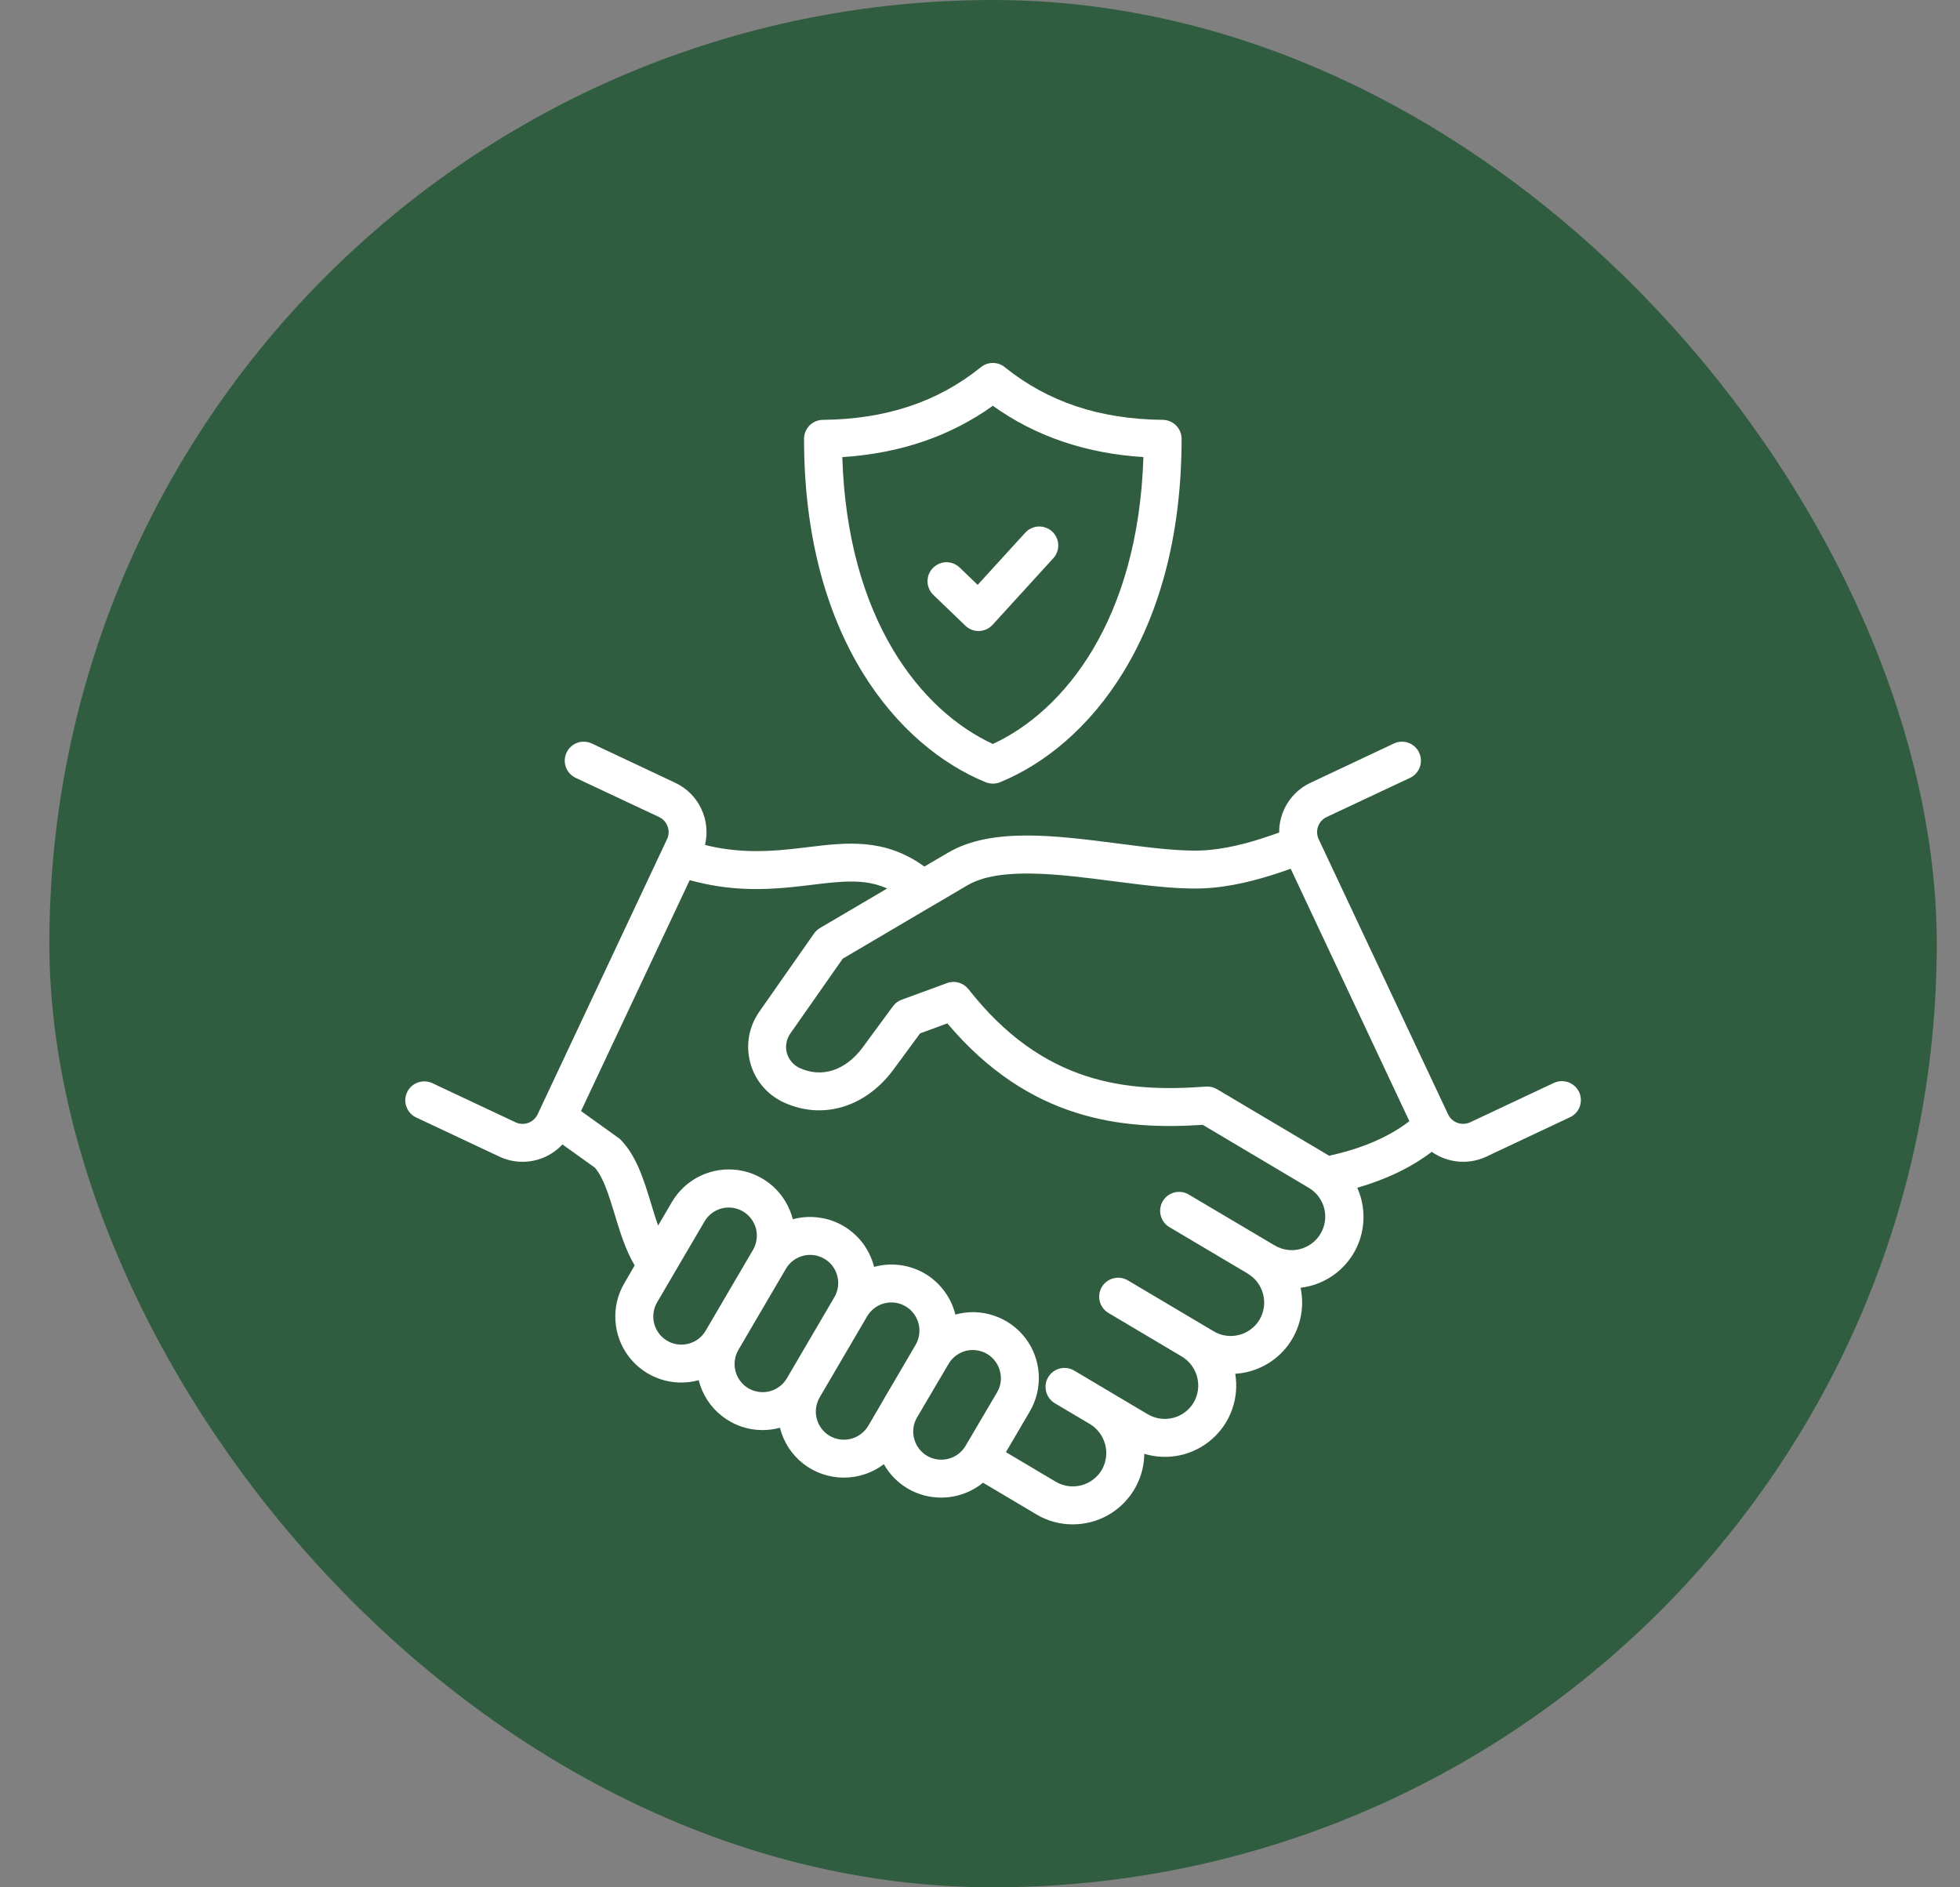
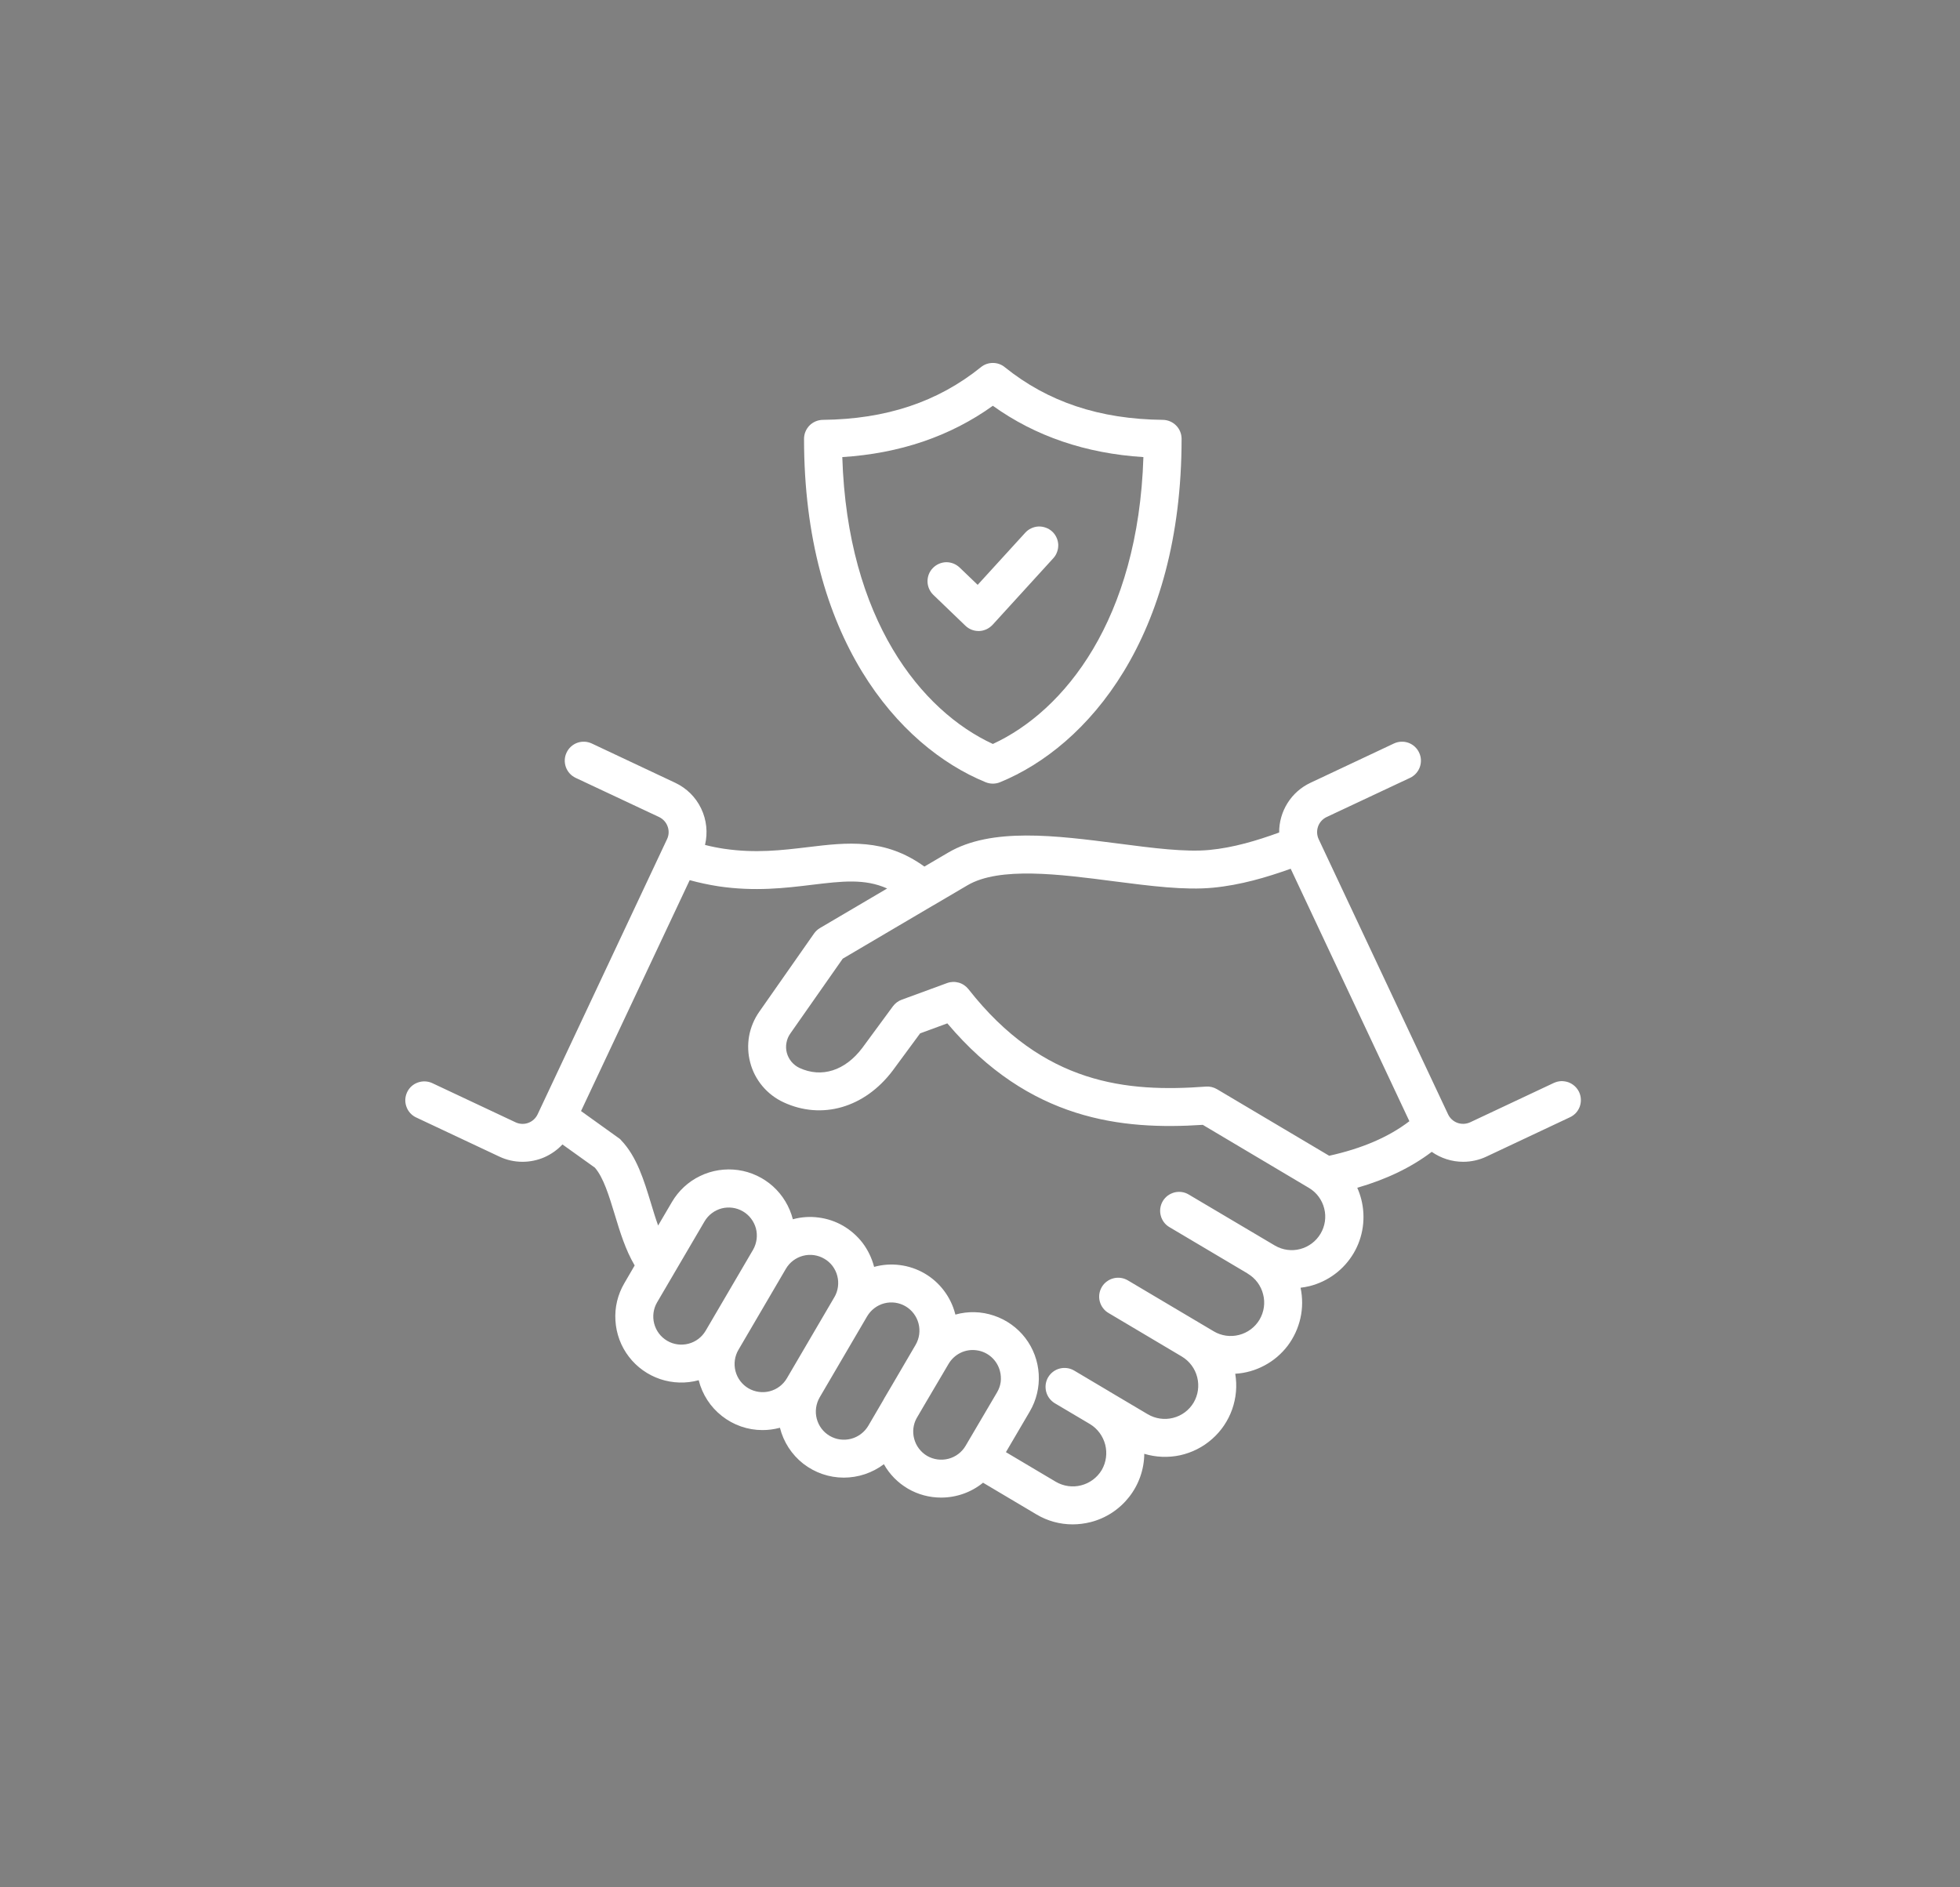
<svg xmlns="http://www.w3.org/2000/svg" fill="none" viewBox="0 0 27 26" height="26" width="27">
  <rect x="0" y="0" width="27" height="26" fill="#808080" stroke="none" />
-   <rect fill="#305D40" rx="13" height="26" width="26" x="0.68" />
  <path fill="white" d="M5.728 15.392L6.88 15.934C6.979 15.981 7.088 16.005 7.198 16.005C7.301 16.005 7.403 15.984 7.498 15.943C7.593 15.901 7.678 15.841 7.748 15.766L8.195 16.086C8.314 16.224 8.388 16.469 8.467 16.727C8.54 16.969 8.616 17.218 8.743 17.433L8.601 17.677C8.509 17.833 8.466 18.013 8.478 18.193C8.489 18.374 8.553 18.547 8.663 18.69C8.773 18.834 8.923 18.941 9.095 18.999C9.266 19.056 9.45 19.062 9.625 19.014C9.674 19.21 9.787 19.384 9.946 19.508C10.105 19.633 10.301 19.701 10.503 19.701C10.582 19.701 10.66 19.691 10.736 19.671C10.739 19.67 10.742 19.67 10.744 19.669C10.793 19.865 10.906 20.039 11.065 20.164C11.225 20.288 11.421 20.356 11.623 20.356C11.823 20.356 12.017 20.291 12.176 20.171C12.254 20.311 12.369 20.427 12.507 20.508C12.646 20.589 12.803 20.631 12.964 20.631C13.175 20.631 13.379 20.559 13.542 20.426L14.278 20.863C14.428 20.953 14.601 21 14.776 21C14.86 21 14.943 20.989 15.023 20.969C15.233 20.916 15.419 20.794 15.553 20.624C15.687 20.454 15.761 20.244 15.763 20.028C15.923 20.076 16.093 20.083 16.256 20.048C16.419 20.012 16.571 19.936 16.696 19.825C16.822 19.715 16.917 19.574 16.973 19.417C17.029 19.259 17.044 19.09 17.016 18.925C17.157 18.917 17.294 18.878 17.419 18.811C17.544 18.745 17.652 18.652 17.738 18.54C17.823 18.427 17.883 18.297 17.914 18.159C17.945 18.021 17.945 17.879 17.916 17.74C17.959 17.735 18.001 17.727 18.043 17.717C18.168 17.685 18.286 17.629 18.39 17.551C18.493 17.474 18.58 17.377 18.646 17.266C18.712 17.155 18.755 17.032 18.773 16.904C18.791 16.776 18.784 16.646 18.752 16.521C18.738 16.467 18.72 16.414 18.697 16.363C19.101 16.246 19.441 16.082 19.723 15.868C19.85 15.957 20.001 16.005 20.156 16.005C20.266 16.005 20.375 15.981 20.475 15.934L21.626 15.392C21.657 15.378 21.685 15.357 21.709 15.332C21.732 15.307 21.75 15.277 21.762 15.245C21.773 15.212 21.779 15.178 21.777 15.143C21.776 15.109 21.767 15.075 21.753 15.044C21.738 15.013 21.717 14.985 21.692 14.962C21.666 14.939 21.637 14.921 21.604 14.909C21.572 14.898 21.537 14.893 21.503 14.894C21.468 14.896 21.435 14.905 21.404 14.919L20.252 15.461C20.197 15.486 20.134 15.489 20.078 15.469C20.02 15.448 19.974 15.406 19.948 15.351L18.165 11.56C18.14 11.506 18.137 11.443 18.157 11.386C18.177 11.329 18.22 11.282 18.274 11.256L19.426 10.715C19.488 10.685 19.536 10.632 19.559 10.567C19.582 10.502 19.579 10.43 19.549 10.368C19.52 10.305 19.467 10.257 19.402 10.233C19.338 10.21 19.266 10.213 19.203 10.242L18.052 10.784C17.922 10.845 17.812 10.942 17.736 11.064C17.66 11.185 17.62 11.326 17.621 11.469C17.313 11.581 16.989 11.678 16.661 11.709C16.329 11.741 15.881 11.683 15.406 11.621C14.546 11.51 13.657 11.395 13.061 11.746L12.734 11.938C12.187 11.543 11.669 11.605 11.124 11.671C10.772 11.713 10.408 11.757 9.975 11.693C9.889 11.68 9.802 11.663 9.712 11.64C9.752 11.472 9.734 11.295 9.659 11.139C9.585 10.983 9.459 10.858 9.302 10.784L8.151 10.242C8.088 10.213 8.017 10.21 7.952 10.233C7.887 10.257 7.834 10.305 7.805 10.368C7.775 10.43 7.772 10.502 7.795 10.567C7.818 10.632 7.866 10.685 7.928 10.715L9.08 11.256C9.134 11.282 9.177 11.329 9.197 11.386C9.218 11.443 9.215 11.506 9.189 11.56L7.406 15.351C7.38 15.406 7.334 15.448 7.277 15.469C7.22 15.49 7.157 15.487 7.102 15.461L5.95 14.919C5.888 14.892 5.817 14.89 5.753 14.914C5.689 14.937 5.637 14.985 5.608 15.047C5.579 15.109 5.575 15.18 5.598 15.244C5.62 15.309 5.667 15.362 5.728 15.392ZM9.191 18.471C9.102 18.419 9.038 18.334 9.012 18.235C8.986 18.135 9 18.03 9.052 17.941L9.273 17.564C9.277 17.558 9.28 17.552 9.284 17.545L9.706 16.825C9.758 16.737 9.843 16.673 9.942 16.647C10.04 16.622 10.146 16.636 10.234 16.688C10.322 16.739 10.386 16.824 10.413 16.922C10.439 17.021 10.425 17.126 10.375 17.215L9.721 18.332C9.669 18.421 9.584 18.485 9.485 18.511C9.385 18.537 9.279 18.523 9.191 18.471H9.191ZM10.311 19.126C10.222 19.074 10.158 18.989 10.132 18.89C10.106 18.79 10.12 18.685 10.172 18.596L10.826 17.479C10.878 17.39 10.963 17.326 11.062 17.3C11.111 17.287 11.162 17.284 11.213 17.291C11.263 17.298 11.312 17.315 11.356 17.341C11.399 17.366 11.438 17.4 11.469 17.441C11.499 17.482 11.522 17.528 11.534 17.577C11.547 17.626 11.55 17.677 11.543 17.728C11.536 17.778 11.52 17.827 11.494 17.87L10.84 18.987C10.788 19.076 10.703 19.14 10.604 19.166C10.505 19.192 10.399 19.177 10.311 19.126V19.126ZM11.43 19.781C11.341 19.729 11.277 19.644 11.251 19.544C11.225 19.445 11.24 19.34 11.291 19.251L11.945 18.134C11.997 18.046 12.082 17.981 12.181 17.955C12.281 17.929 12.387 17.944 12.475 17.996C12.563 18.048 12.627 18.133 12.653 18.232C12.679 18.331 12.665 18.436 12.614 18.525L12.287 19.084L12.182 19.262C12.177 19.271 12.172 19.279 12.168 19.288L11.961 19.642C11.909 19.73 11.823 19.795 11.724 19.821C11.624 19.847 11.519 19.833 11.43 19.781H11.43ZM12.772 20.057C12.728 20.031 12.69 19.997 12.659 19.956C12.628 19.916 12.606 19.869 12.593 19.82C12.568 19.726 12.579 19.625 12.626 19.539L12.737 19.349L13.066 18.791C13.105 18.724 13.162 18.671 13.231 18.637C13.3 18.603 13.378 18.591 13.454 18.602C13.53 18.612 13.601 18.645 13.658 18.696C13.716 18.748 13.756 18.815 13.775 18.889C13.788 18.938 13.791 18.989 13.785 19.039C13.778 19.089 13.761 19.137 13.735 19.181L13.302 19.917C13.25 20.006 13.165 20.07 13.066 20.096C12.966 20.122 12.861 20.108 12.772 20.057L12.772 20.057ZM13.327 12.196C13.768 11.936 14.603 12.044 15.339 12.14C15.844 12.205 16.321 12.267 16.711 12.229C17.087 12.193 17.444 12.088 17.78 11.968L19.415 15.446C19.13 15.664 18.766 15.821 18.31 15.922C18.307 15.921 18.305 15.919 18.302 15.917L16.765 15.005C16.719 14.978 16.666 14.965 16.613 14.969C15.524 15.05 14.373 14.943 13.341 13.627C13.307 13.584 13.26 13.552 13.207 13.537C13.154 13.522 13.097 13.524 13.046 13.543L12.422 13.772C12.374 13.789 12.332 13.821 12.301 13.862L11.878 14.437C11.641 14.751 11.318 14.853 11.013 14.712C10.971 14.692 10.933 14.663 10.903 14.627C10.873 14.591 10.851 14.549 10.839 14.504C10.827 14.459 10.825 14.412 10.834 14.365C10.842 14.319 10.86 14.276 10.887 14.238L11.609 13.207L12.843 12.48L12.844 12.48L13.327 12.196ZM11.187 12.189C11.602 12.139 11.913 12.102 12.221 12.24L11.295 12.785C11.263 12.804 11.235 12.83 11.214 12.86L10.46 13.937C10.389 14.038 10.341 14.153 10.319 14.274C10.298 14.395 10.303 14.52 10.335 14.639C10.366 14.758 10.424 14.869 10.503 14.963C10.582 15.057 10.681 15.133 10.793 15.185C11.321 15.431 11.911 15.261 12.297 14.749L12.675 14.236L13.05 14.098C14.18 15.437 15.454 15.569 16.569 15.496L18.035 16.367C18.139 16.43 18.213 16.532 18.242 16.649C18.272 16.767 18.253 16.892 18.191 16.996C18.129 17.1 18.029 17.176 17.911 17.207C17.794 17.238 17.669 17.221 17.564 17.16L16.377 16.457C16.348 16.439 16.315 16.427 16.281 16.422C16.247 16.417 16.212 16.419 16.179 16.427C16.145 16.436 16.114 16.451 16.086 16.471C16.059 16.492 16.035 16.518 16.018 16.547C16 16.577 15.989 16.61 15.984 16.644C15.979 16.678 15.981 16.713 15.99 16.746C15.998 16.779 16.014 16.811 16.034 16.838C16.055 16.866 16.081 16.889 16.111 16.906L17.18 17.54C17.183 17.542 17.187 17.545 17.19 17.547C17.295 17.61 17.37 17.711 17.4 17.83C17.431 17.948 17.413 18.073 17.351 18.179C17.289 18.284 17.187 18.36 17.069 18.39C16.95 18.421 16.824 18.403 16.719 18.34L15.539 17.64C15.509 17.622 15.476 17.61 15.442 17.605C15.408 17.6 15.373 17.601 15.34 17.61C15.306 17.618 15.275 17.633 15.247 17.654C15.219 17.674 15.196 17.7 15.178 17.73C15.161 17.759 15.149 17.792 15.144 17.826C15.139 17.861 15.141 17.895 15.15 17.929C15.159 17.962 15.174 17.994 15.195 18.021C15.216 18.049 15.242 18.072 15.272 18.089L16.279 18.687C16.28 18.688 16.281 18.688 16.282 18.689C16.387 18.752 16.462 18.854 16.492 18.972C16.522 19.091 16.505 19.216 16.443 19.322C16.381 19.427 16.279 19.503 16.16 19.533C16.042 19.563 15.916 19.545 15.811 19.483L15.283 19.17L15.282 19.169L14.797 18.881C14.738 18.846 14.666 18.836 14.599 18.853C14.532 18.87 14.475 18.913 14.439 18.973C14.404 19.032 14.394 19.103 14.411 19.17C14.428 19.238 14.471 19.295 14.53 19.331L15.016 19.619C15.12 19.682 15.194 19.784 15.225 19.902C15.255 20.02 15.238 20.145 15.177 20.251C15.114 20.356 15.012 20.432 14.894 20.462C14.776 20.493 14.65 20.475 14.544 20.413L13.857 20.005L14.185 19.446C14.277 19.29 14.32 19.11 14.309 18.93C14.298 18.749 14.234 18.576 14.124 18.432C14.014 18.289 13.863 18.181 13.691 18.124C13.52 18.066 13.335 18.061 13.161 18.11C13.16 18.106 13.159 18.103 13.158 18.099C13.128 17.983 13.075 17.874 13.002 17.778C12.93 17.683 12.839 17.602 12.735 17.542C12.631 17.482 12.516 17.443 12.397 17.428C12.277 17.412 12.156 17.421 12.041 17.453C12.04 17.45 12.039 17.447 12.039 17.444C12.008 17.328 11.955 17.219 11.883 17.123C11.81 17.028 11.719 16.948 11.615 16.887C11.511 16.827 11.397 16.788 11.277 16.773C11.159 16.757 11.037 16.765 10.922 16.797C10.877 16.622 10.782 16.464 10.648 16.343C10.514 16.223 10.346 16.144 10.168 16.119C9.989 16.094 9.806 16.122 9.644 16.201C9.481 16.279 9.346 16.405 9.255 16.561L9.066 16.883C9.03 16.783 8.998 16.678 8.967 16.575C8.871 16.26 8.772 15.934 8.558 15.71L8.542 15.692L8.004 15.306L9.501 12.125C9.631 12.161 9.764 12.189 9.898 12.21C10.4 12.284 10.818 12.234 11.187 12.189H11.187ZM13.578 10.776C13.642 10.802 13.713 10.802 13.776 10.776C14.985 10.282 16.277 8.78 16.277 6.045C16.277 5.977 16.25 5.91 16.202 5.862C16.154 5.813 16.088 5.785 16.019 5.784C15.147 5.775 14.435 5.537 13.841 5.058C13.795 5.02 13.737 5 13.677 5C13.617 5 13.559 5.02 13.513 5.058C12.919 5.537 12.207 5.775 11.335 5.784C11.266 5.785 11.2 5.813 11.152 5.861C11.104 5.91 11.076 5.976 11.076 6.045C11.076 8.78 12.369 10.282 13.578 10.776ZM13.677 5.59C14.262 6.01 14.958 6.247 15.751 6.297C15.68 8.537 14.663 9.794 13.677 10.249C12.691 9.794 11.674 8.537 11.603 6.297C12.396 6.247 13.092 6.01 13.677 5.59ZM13.299 8.62L12.856 8.194C12.807 8.146 12.778 8.08 12.777 8.011C12.776 7.942 12.802 7.875 12.85 7.826C12.898 7.776 12.964 7.747 13.033 7.745C13.102 7.744 13.168 7.77 13.219 7.818L13.468 8.057L14.124 7.338C14.147 7.313 14.175 7.292 14.206 7.278C14.237 7.263 14.271 7.255 14.305 7.253C14.339 7.252 14.373 7.257 14.405 7.269C14.438 7.28 14.467 7.298 14.493 7.321C14.518 7.344 14.539 7.372 14.553 7.403C14.568 7.434 14.576 7.468 14.578 7.502C14.579 7.537 14.574 7.571 14.562 7.603C14.551 7.635 14.533 7.665 14.51 7.69L13.673 8.608C13.649 8.633 13.621 8.654 13.589 8.669C13.558 8.683 13.523 8.692 13.489 8.693C13.486 8.693 13.483 8.693 13.48 8.693C13.412 8.693 13.348 8.667 13.299 8.62Z" />
</svg>